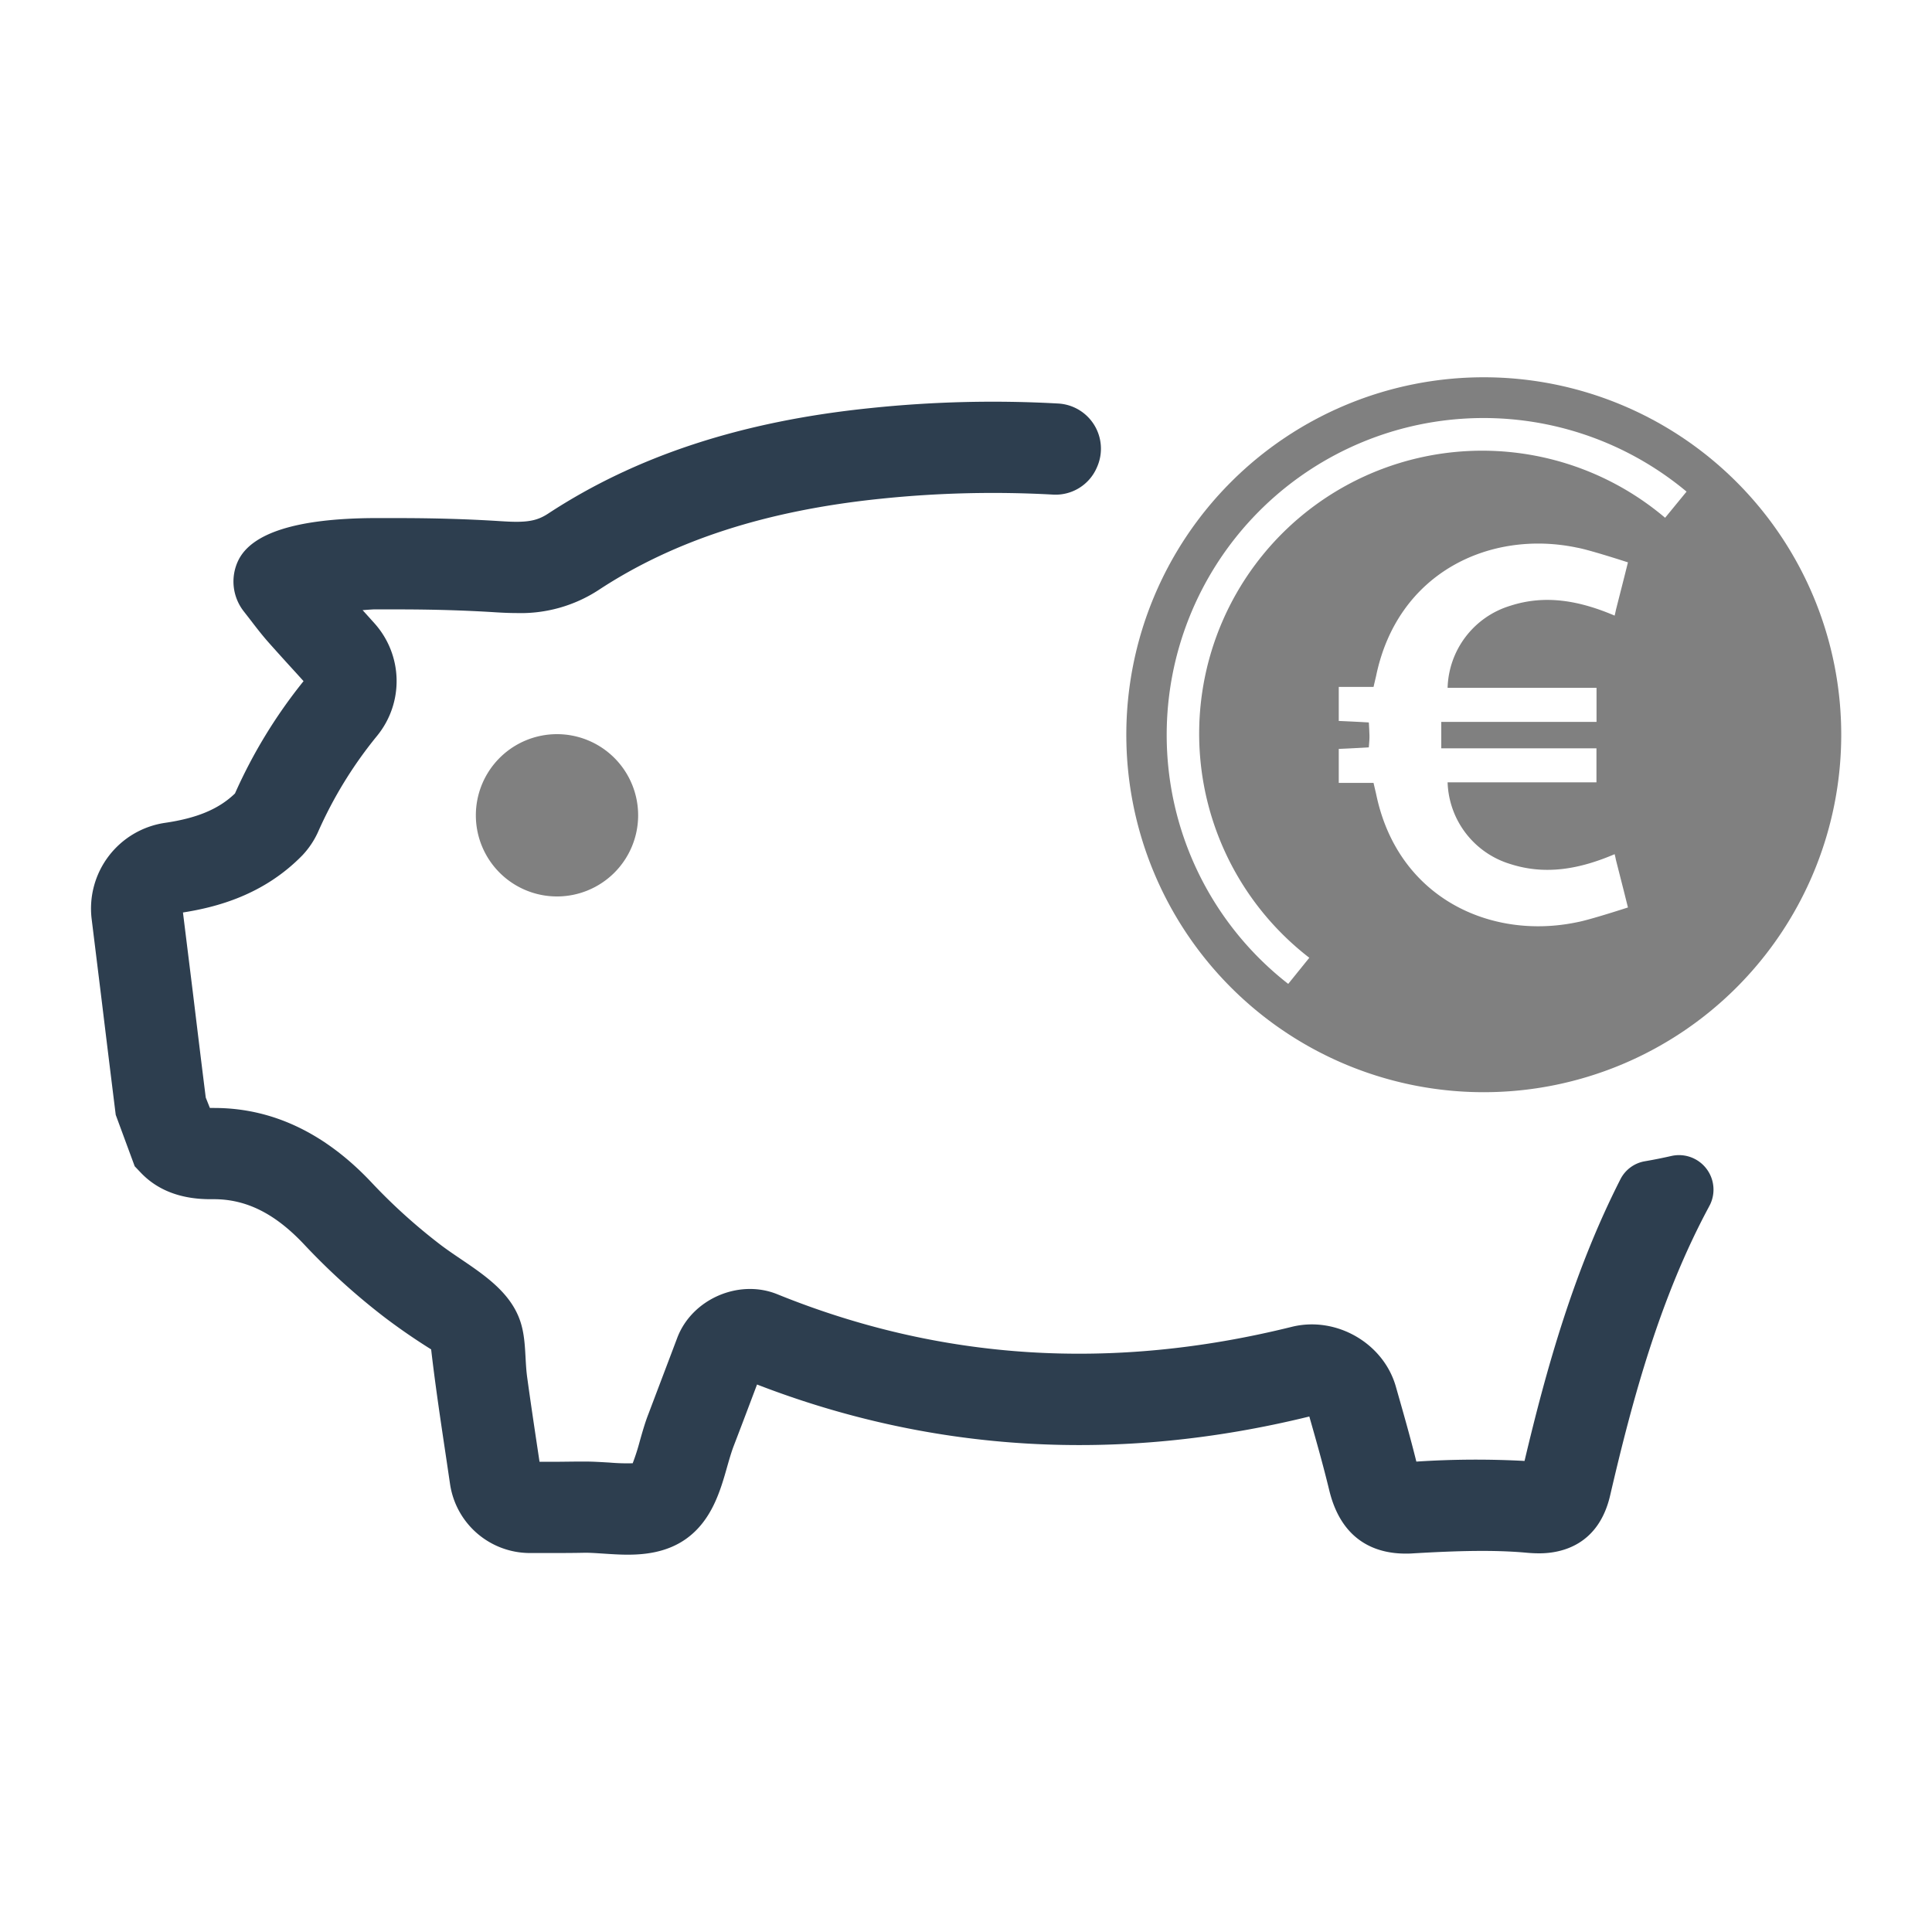
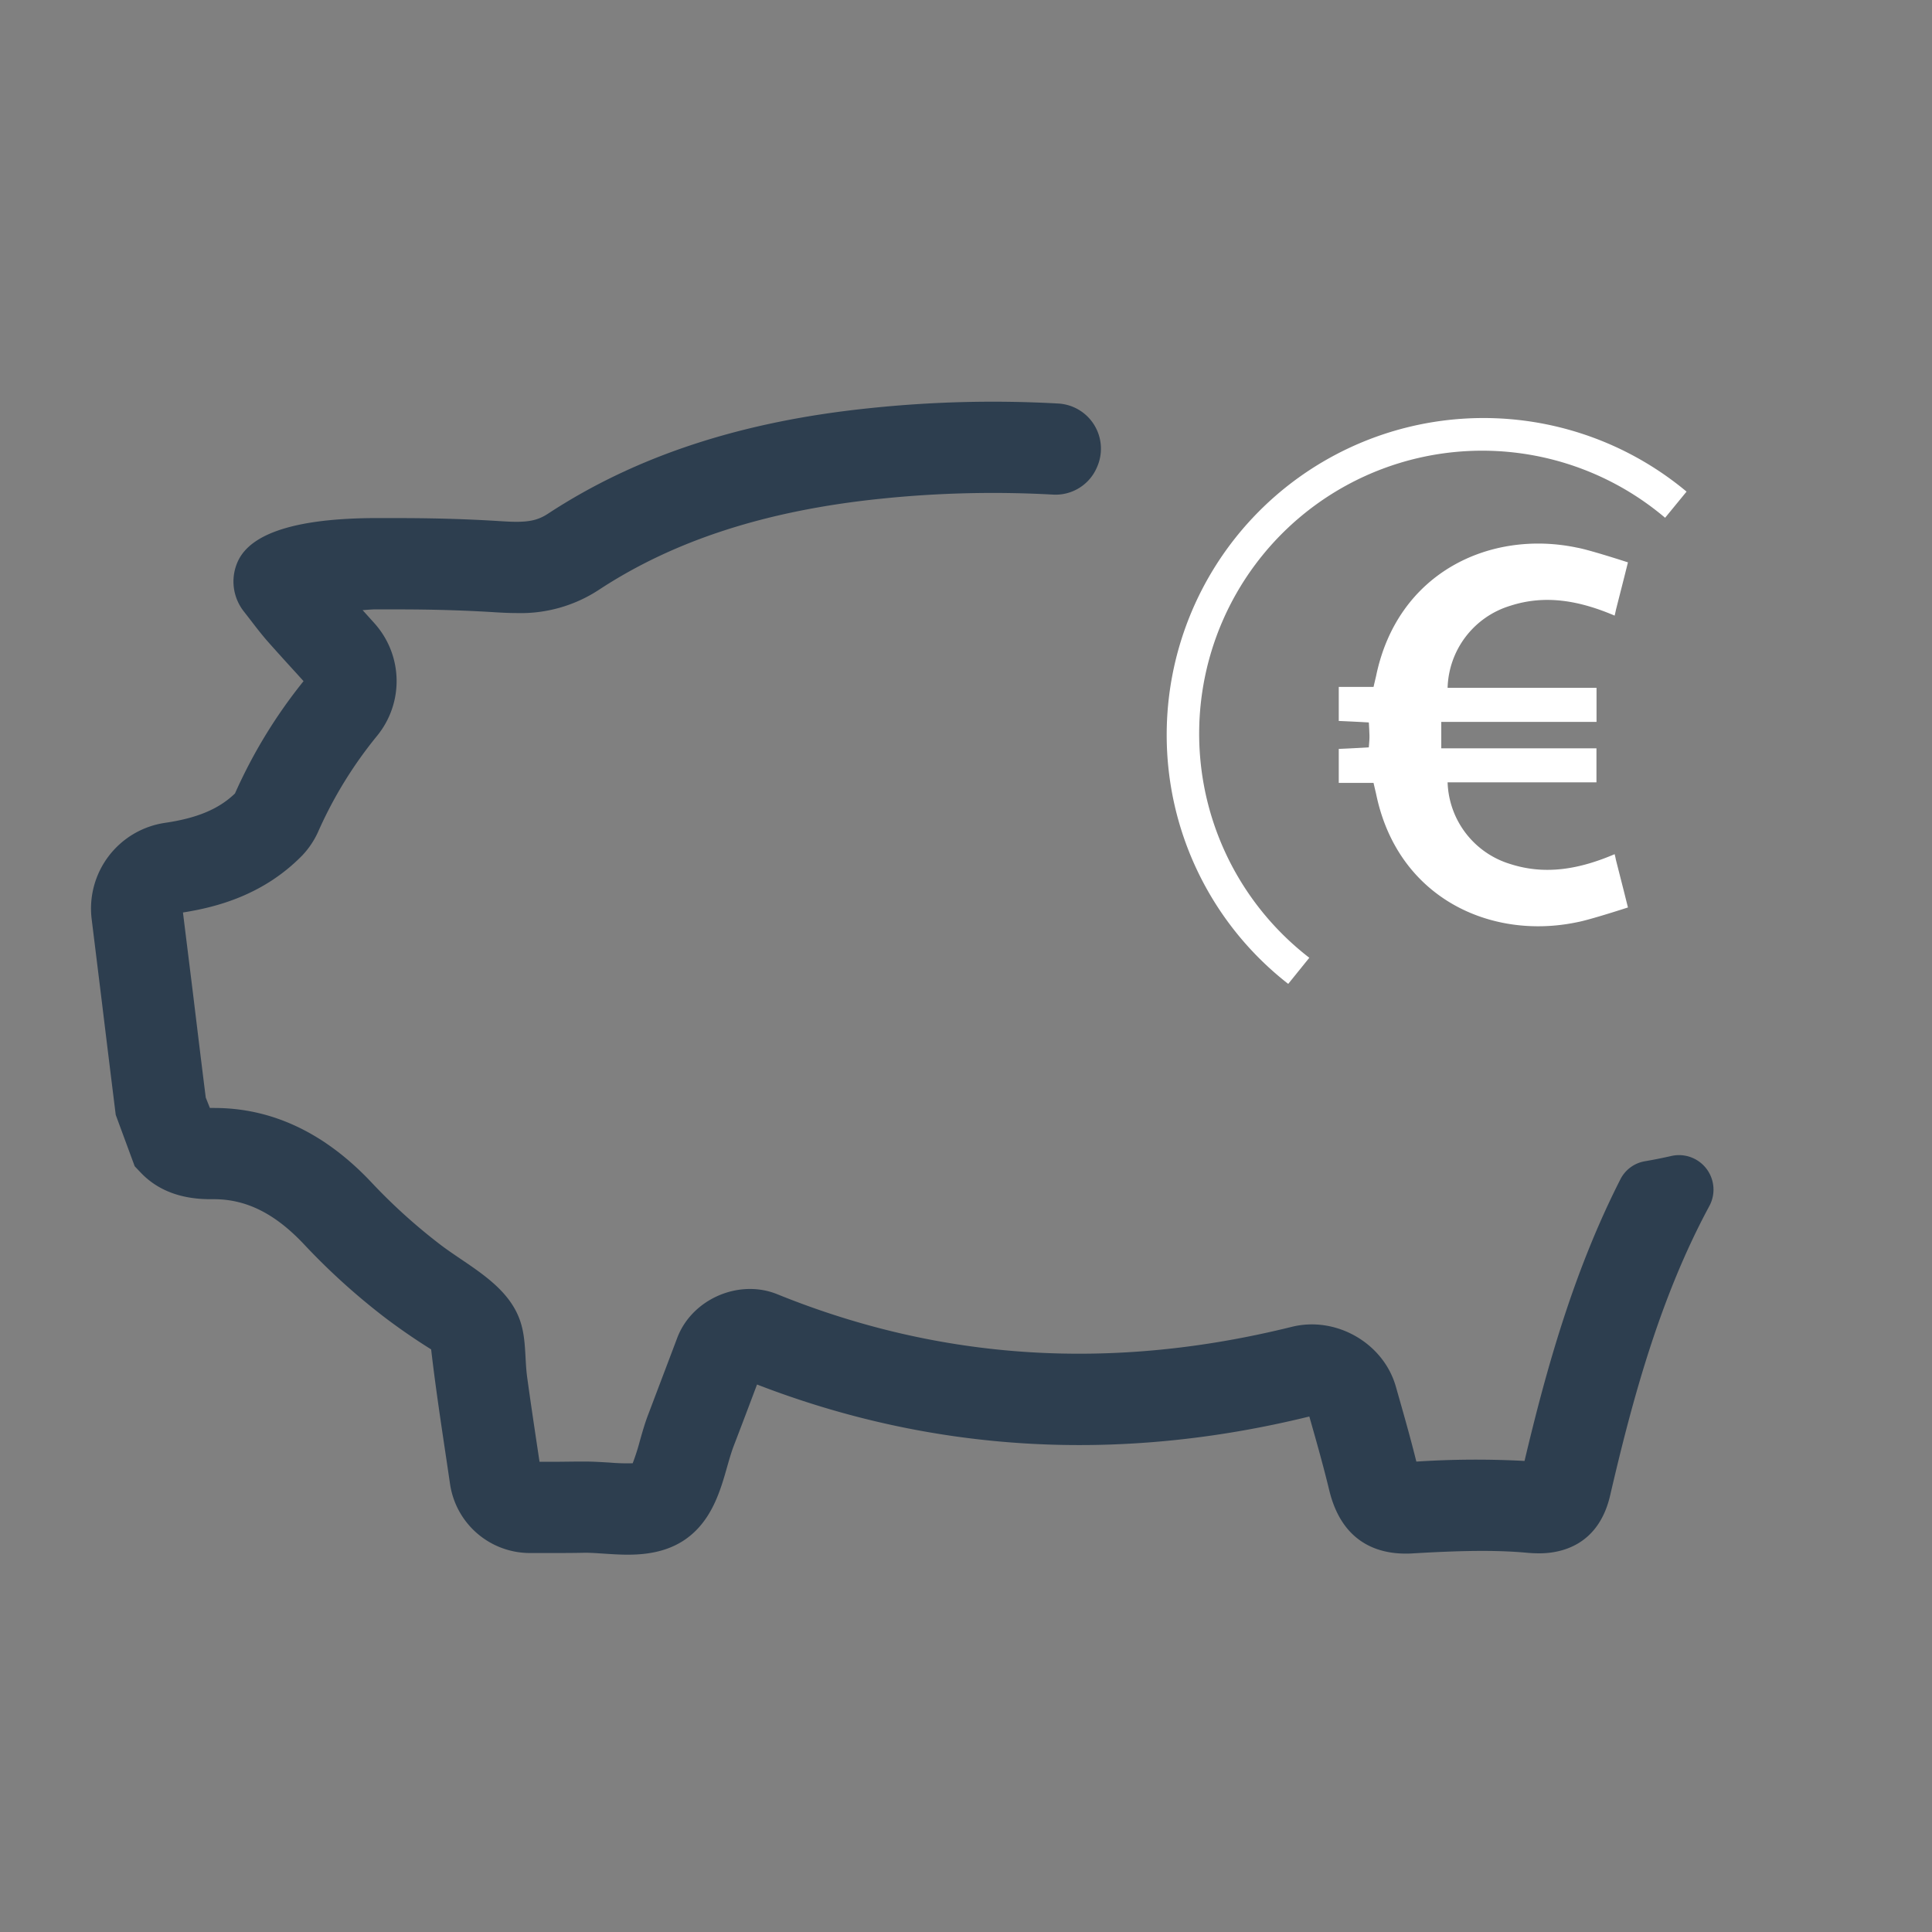
<svg xmlns="http://www.w3.org/2000/svg" viewBox="0 0 500 500">
  <rect x="0" y="0" width="500" height="500" fill="#808080" stroke="none" />
  <defs>
    <style>.cls-1{fill:#fff;}.cls-2{fill:#2d3e4f;}</style>
  </defs>
  <g id="Layer_2" data-name="Layer 2">
    <g id="Inverted_Use_1" data-name="Inverted Use 1">
      <g id="Piggy">
        <path class="cls-1" d="M301.94,190.15a81.65,81.65,0,0,0,31.45,64.48l5.46-6.76A73.24,73.24,0,1,1,430.93,134l5.55-6.77a82,82,0,0,0-134.54,63Z" />
        <path class="cls-1" d="M390.87,156.77c9.24-3,18.13-1.22,27,2.55.12-.51.24-1,.32-1.45v0l2-7.86.12-.47v0l1-4s-9.91-3.23-13.17-3.81h0c-22.33-4.69-46.43,6.28-52,33.18-.2.86-.4,1.69-.67,2.87h-9v8.8c2.67.12,5.07.23,7.78.39.08,1.1.12,2.17.16,3.23s-.08,2.12-.16,3.22c-2.71.16-5.11.28-7.78.4v8.8h9c.27,1.18.47,2,.67,2.87,5.54,26.89,29.64,37.86,52,33.18h0c3.26-.59,13.17-3.82,13.17-3.82l-1-4v0l-.12-.48-2-7.86v0c-.08-.47-.2-.94-.32-1.45-8.84,3.77-17.73,5.54-27,2.55a22.85,22.85,0,0,1-16.23-21.15h38.52v-8.8H373v-6.84h40.18v-8.81H374.64A22.86,22.86,0,0,1,390.87,156.77Z" />
-         <path class="cls-1" d="M0,0V500H500V0ZM144.15,232a21,21,0,1,1,21-21A21,21,0,0,1,144.15,232ZM384,282.66a92.51,92.51,0,1,1,92.51-92.51A92.52,92.52,0,0,1,384,282.66Z" />
        <path class="cls-2" d="M419.39,305.14c-12,23.59-19.08,48.62-24.84,72.95a235.43,235.43,0,0,0-28,.17c-1.6-6.46-3.44-12.86-5.32-19.46-3.22-11.22-15.43-18.25-26.9-15.42-46.51,11.53-90.77,8.74-133.11-8.41-10-4.09-22.16,1.24-25.95,11.27-2.51,6.65-5,13.2-7.47,19.73-.86,2.19-1.55,4.63-2.24,7.06a56.39,56.39,0,0,1-1.82,5.66,51.65,51.65,0,0,1-6-.18c-2.12-.12-4.24-.26-6.23-.26h-.92c-2.55,0-5.07.06-7.63.06h-3.33l-.66-4.39c-.87-5.82-1.74-11.66-2.54-17.49-.64-4.71-.23-9.68-1.71-14.27-3.06-9.55-13.23-14.35-20.61-19.93a146.93,146.93,0,0,1-18.11-16.37c-12-12.68-25.6-19.12-40.56-19.12l-1.12,0-1.07-2.69c-1.16-9.25-2.26-18.3-3.36-27.39l-2.54-20.51c8.72-1.37,20.88-4.52,30.91-14.8a22.15,22.15,0,0,0,4-5.93,108.66,108.66,0,0,1,15.42-25.1,22.38,22.38,0,0,0-.76-29l-2.88-3.2-.21-.21c1.1-.09,2.08-.16,2.86-.2l6.21,0c9.14,0,17.3.25,25,.73,2,.13,4,.22,5.85.22a36.86,36.86,0,0,0,21.22-6c19.51-12.83,43.4-20.55,73-23.59A281.49,281.49,0,0,1,272.5,128a11.62,11.62,0,0,0,11.36-7l.1-.23a11.71,11.71,0,0,0-10.11-16.34,304.25,304.25,0,0,0-48.45,1.17C191.94,109,164.62,118,141.86,132.92c-2.37,1.56-4.52,2.12-8.26,2.12-1.4,0-2.85-.09-4.34-.18-8.17-.52-16.83-.78-26.47-.78l-6.42,0c-19.6.16-31.29,3.86-34.72,11a12.53,12.53,0,0,0,1.53,13.26l1.74,2.24c1.49,1.95,3,3.89,4.61,5.71,2.29,2.57,4.61,5.14,6.94,7.68l2.09,2.31a131.25,131.25,0,0,0-17.75,29.07c-4.2,4.05-9.84,6.4-18.16,7.61a22.42,22.42,0,0,0-18.94,24.8l2.68,21.76c1.16,9.58,2.34,19.15,3.56,29l4.91,13.31,1.55,1.63c4.34,4.58,10.4,6.89,18,6.89h.92c8.42,0,15.85,3.71,23.37,11.7a172.8,172.8,0,0,0,21,19c3.81,2.88,7.79,5.62,11.88,8.17,1.08,9.35,2.47,18.57,3.91,28.21l1,6.76A20.9,20.9,0,0,0,137,401.92h5.87c2.71,0,5.39,0,8.56-.07,1.5,0,3.08.12,4.68.22,2.11.14,4.25.28,6.3.28,4,0,10-.43,15.14-4.09,6.7-4.77,8.91-12.54,10.67-18.78.5-1.75,1-3.47,1.56-5,2.06-5.35,4.09-10.73,6.14-16.17,45.63,17.65,93.71,20.37,142.93,8.28,1.85,6.47,3.63,12.77,5.17,19.14,3.29,13.52,12.56,16.34,19.73,16.34.57,0,1.18,0,1.82-.05,11.79-.7,21.29-.94,29.68-.16,1.14.1,2.18.14,3.14.14,5.56,0,15.33-2,18.33-15.05,5.77-24.85,12.87-51.1,25.62-74.76,0-.05,0-.09.07-.13a8.93,8.93,0,0,0-9.79-12.91q-3.42.78-6.91,1.38A8.74,8.74,0,0,0,419.39,305.14Z" />
      </g>
    </g>
  </g>
</svg>